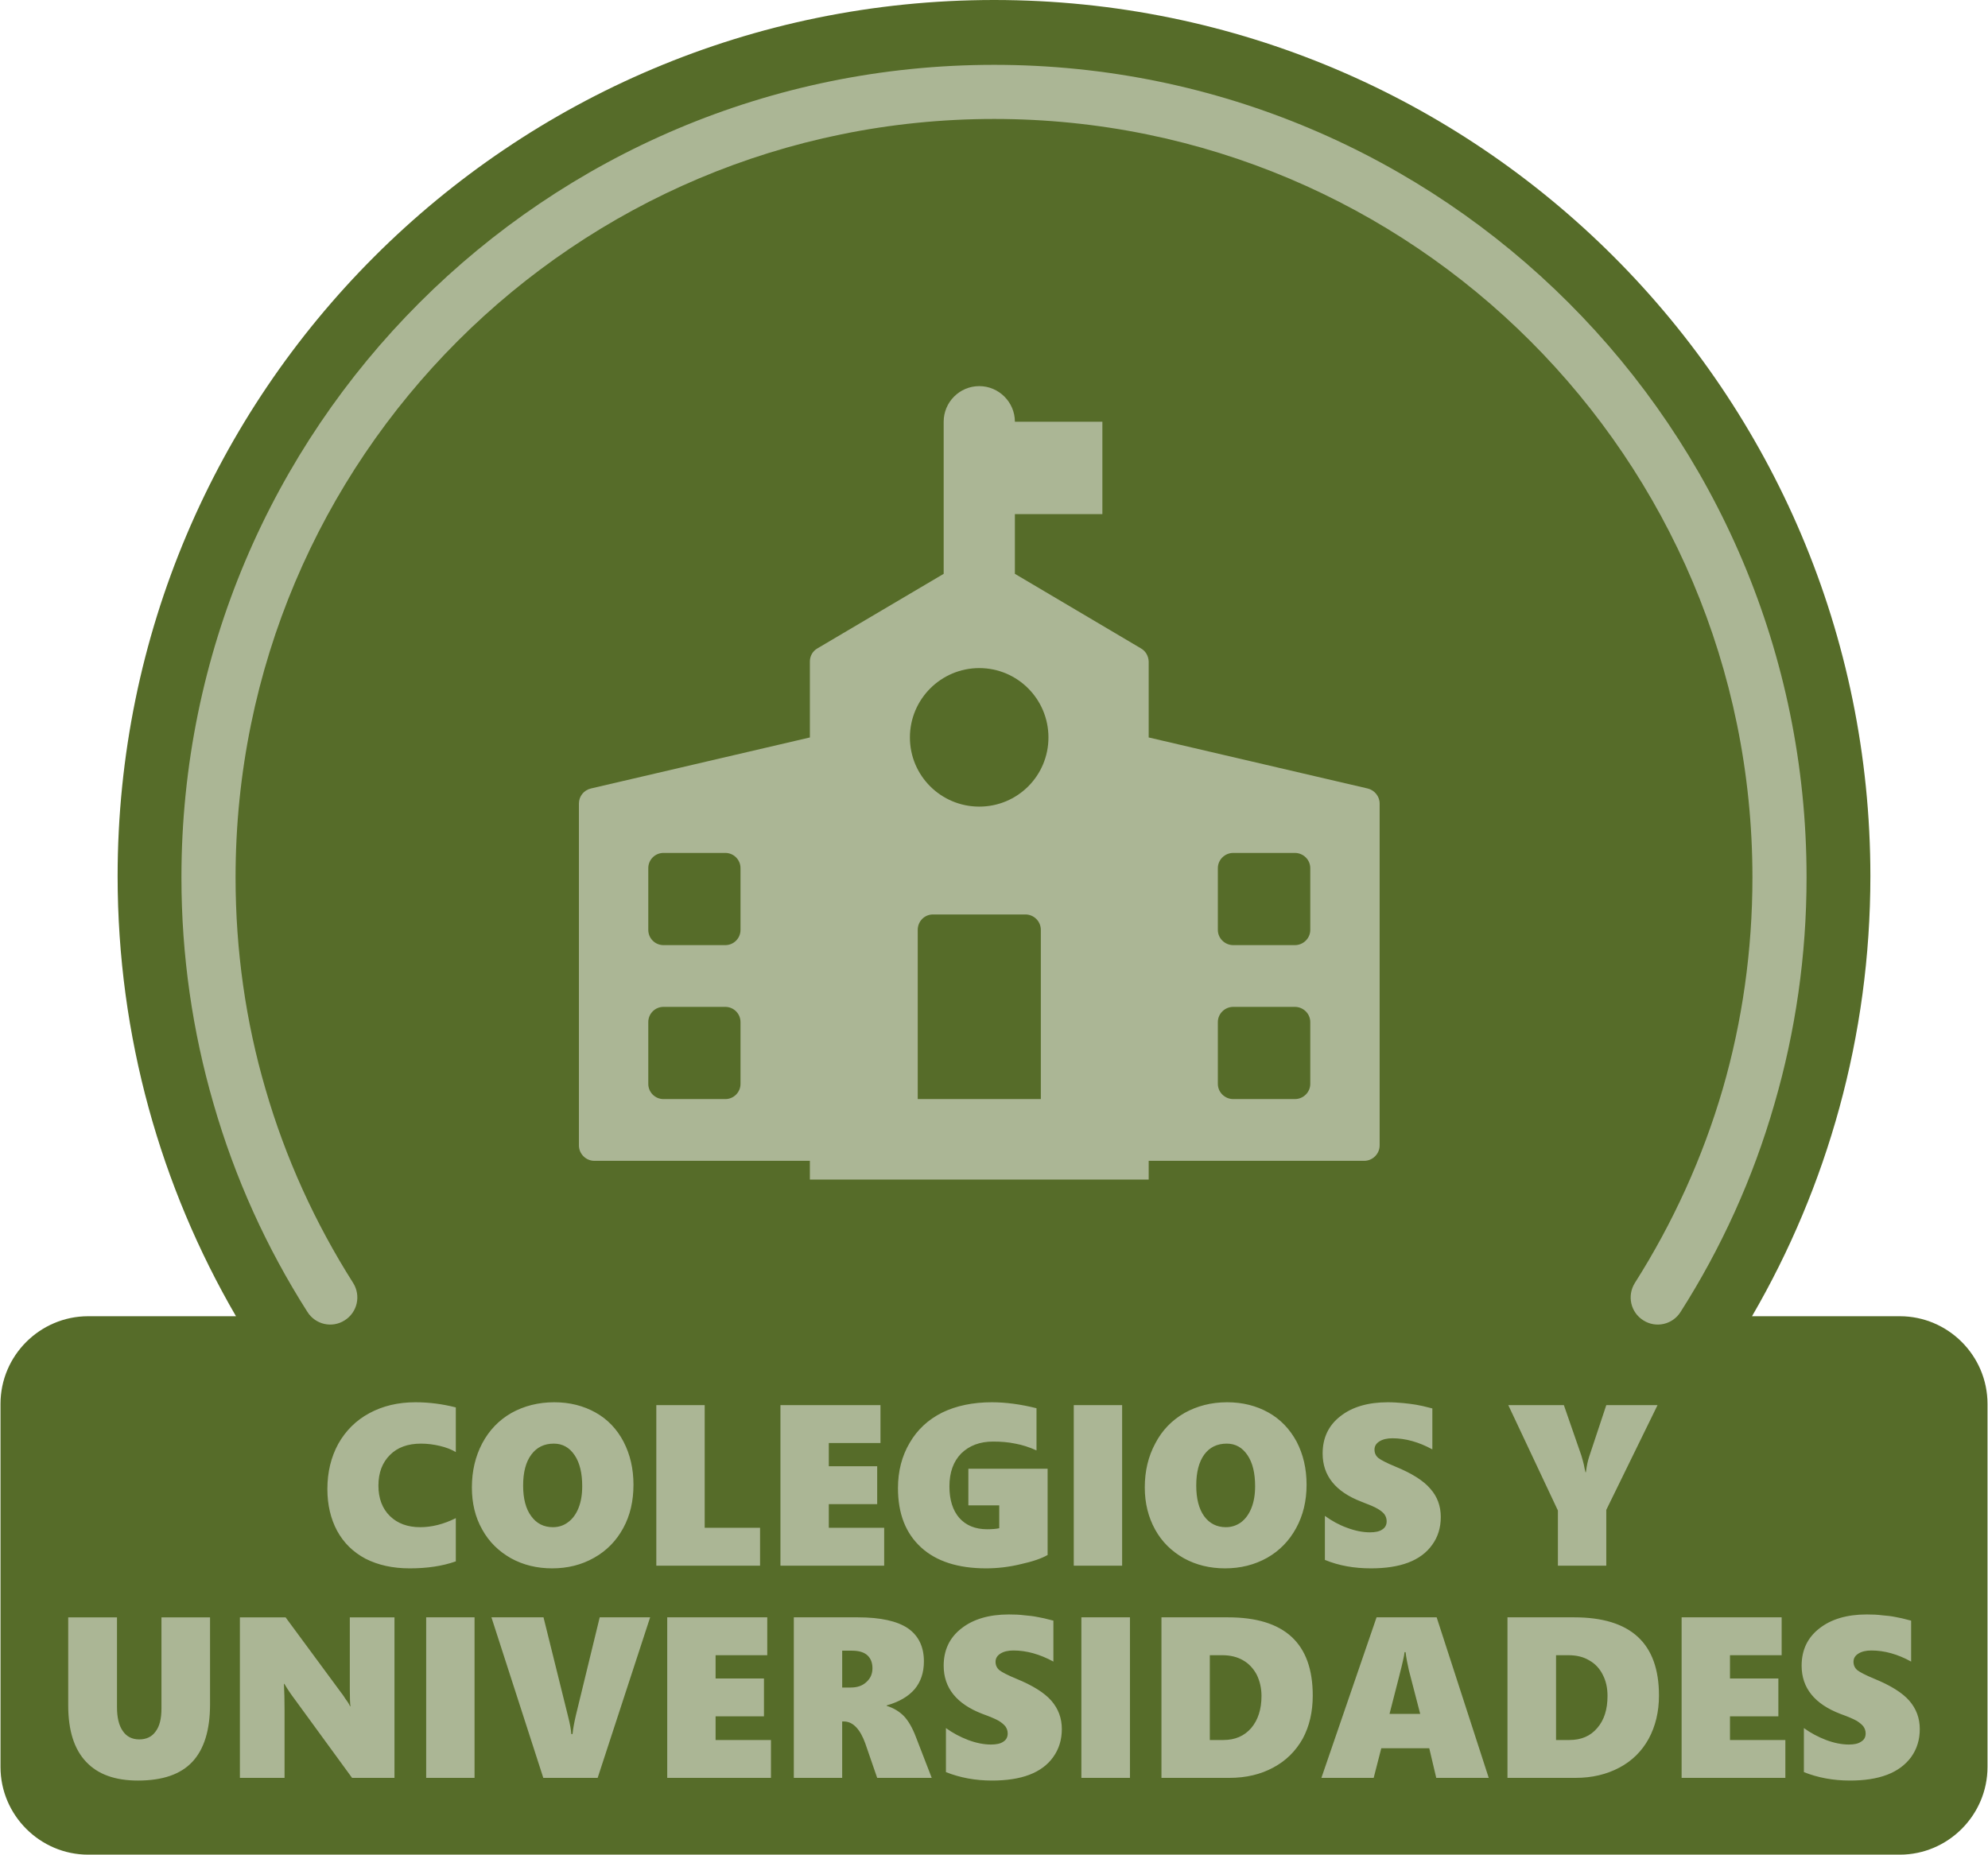
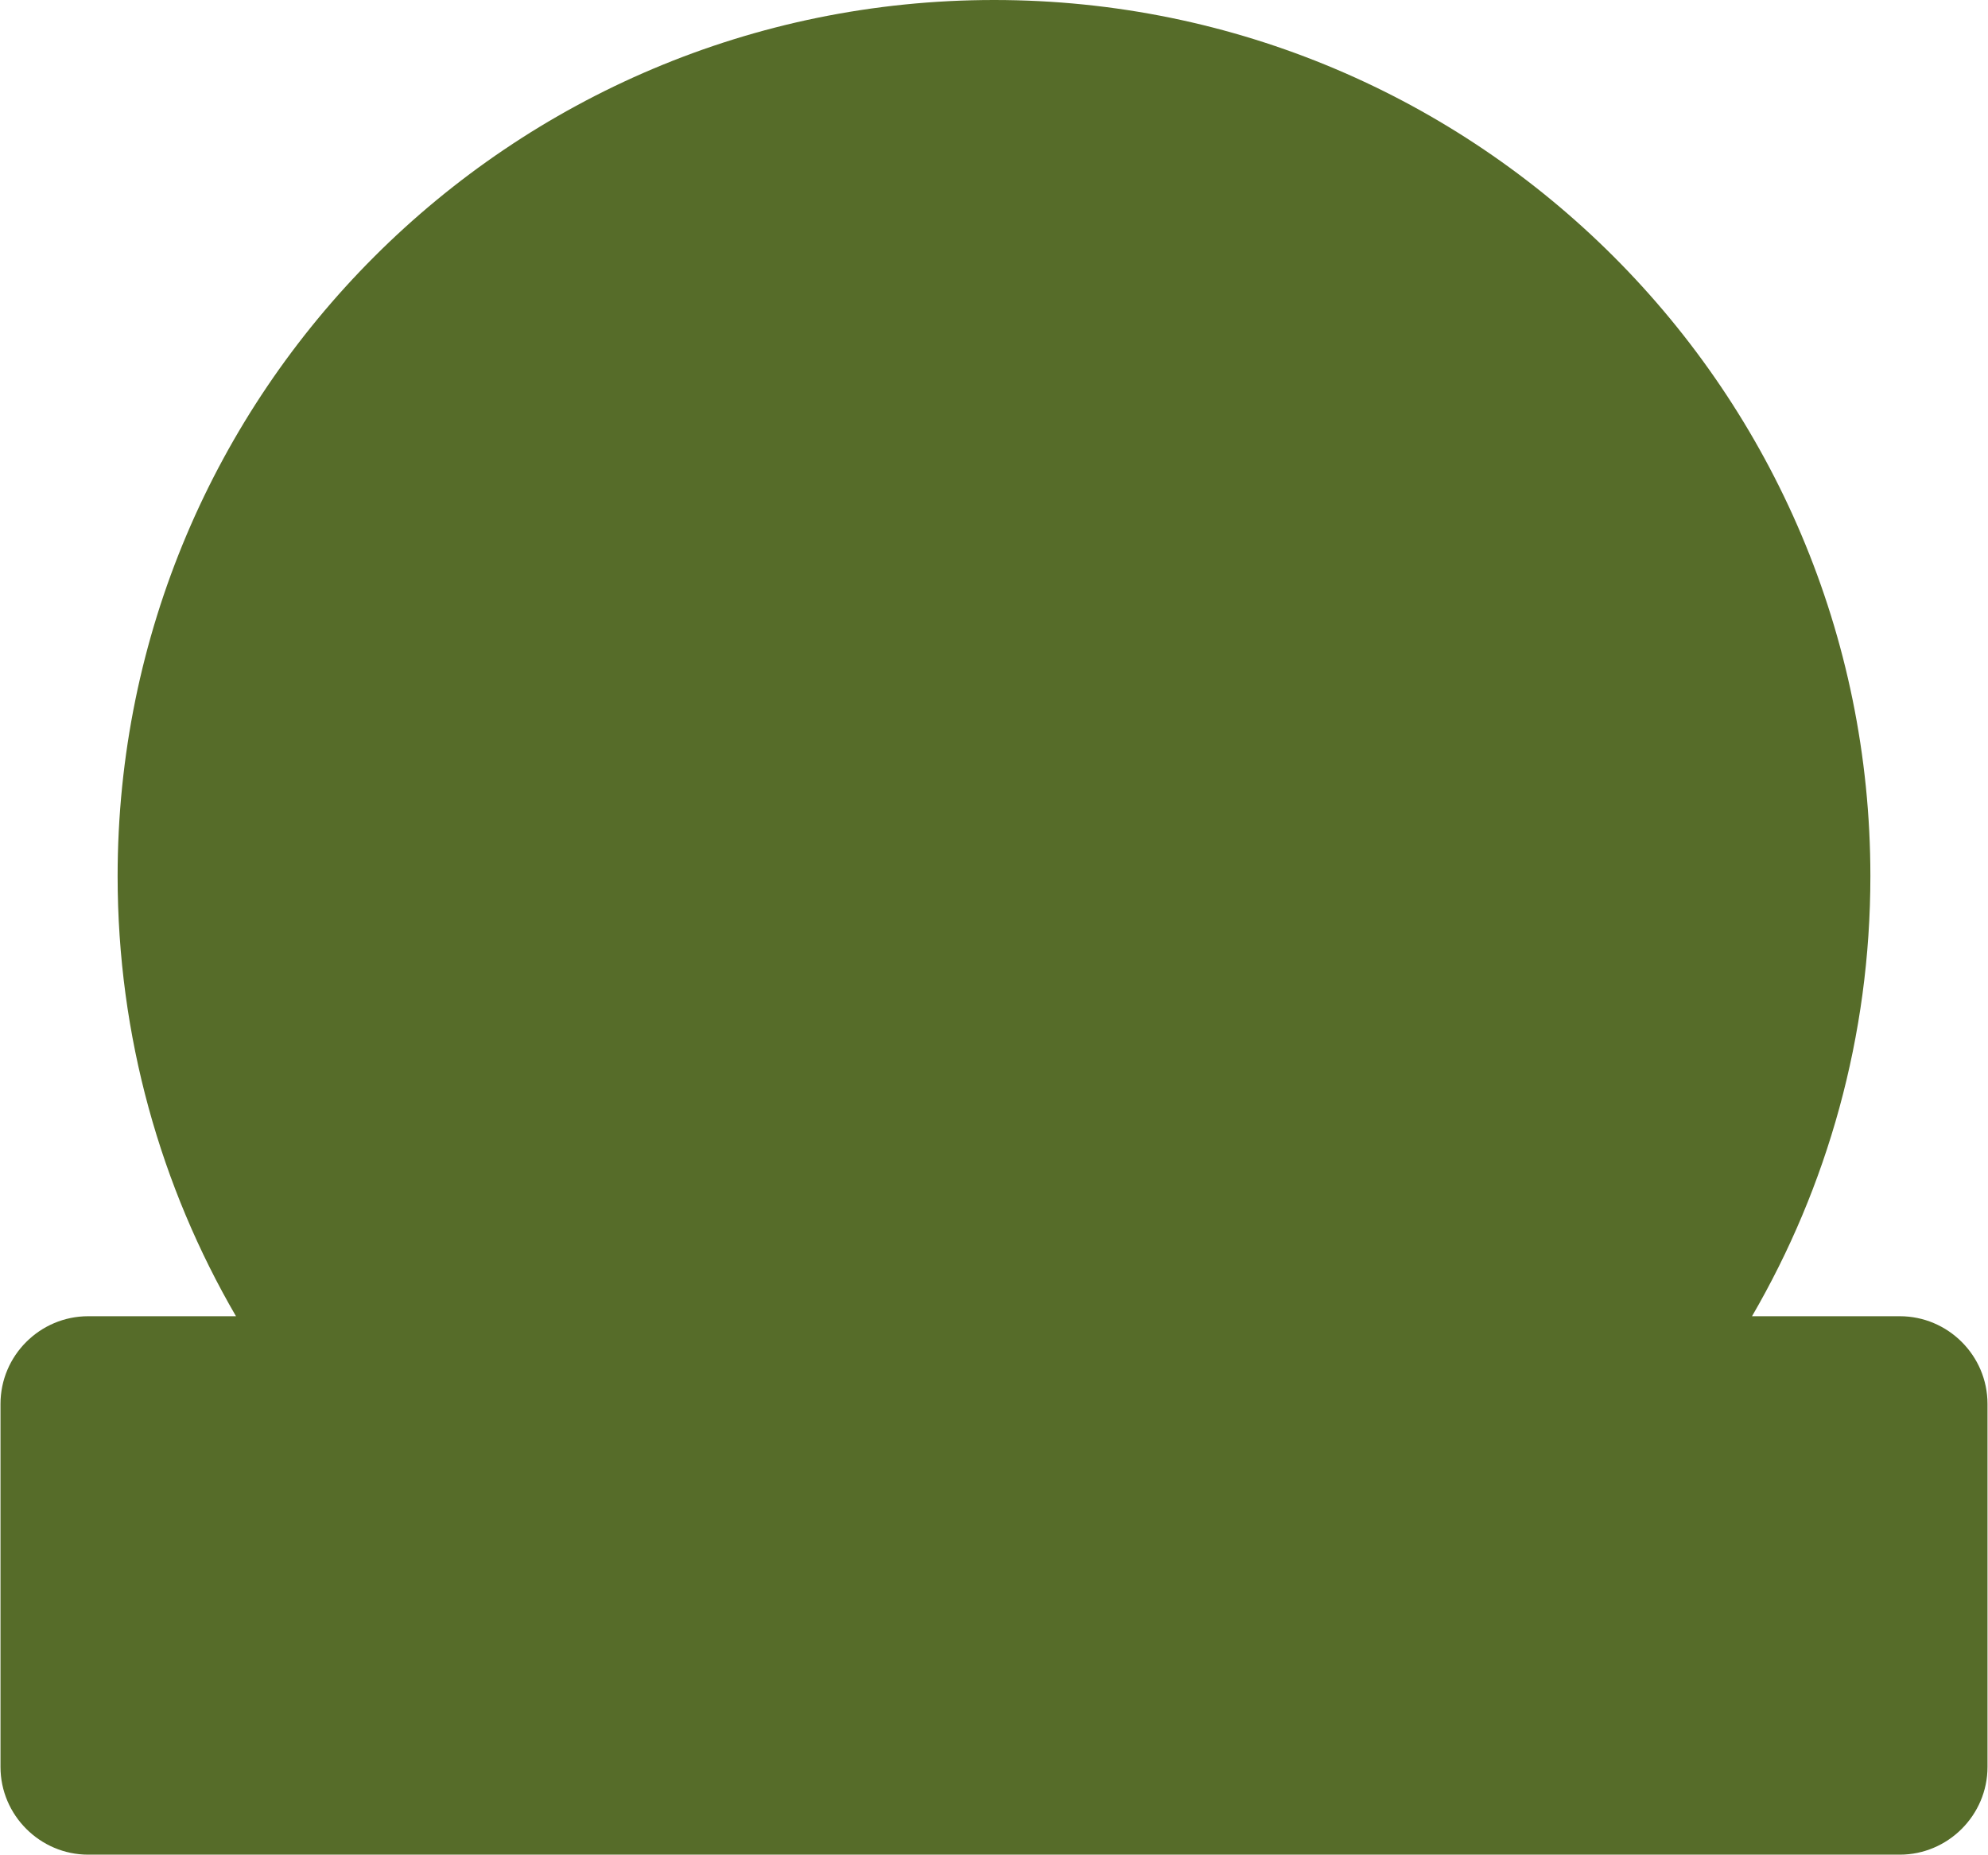
<svg xmlns="http://www.w3.org/2000/svg" xml:space="preserve" width="433px" height="404px" version="1.1" style="shape-rendering:geometricPrecision; text-rendering:geometricPrecision; image-rendering:optimizeQuality; fill-rule:evenodd; clip-rule:evenodd" viewBox="0 0 96.53 90.11">
  <defs>
    <style type="text/css">
   
    .fil0 {fill:#566C29}
    .fil2 {fill:#ABB695}
    .fil1 {fill:#ABB695;fill-rule:nonzero}
   
  </style>
  </defs>
  <g id="Capa_x0020_1">
    <path class="fil0" d="M4.26 63.95l7.18 0c-3.65,-6.28 -5.75,-13.59 -5.75,-21.38 0,-23.51 19.06,-42.57 42.58,-42.57 23.51,0 42.57,19.06 42.57,42.57 0,7.79 -2.1,15.1 -5.75,21.38l7.18 0c2.34,0 4.26,1.91 4.26,4.26l0 17.64c0,2.34 -1.92,4.26 -4.26,4.26l-88.01 0c-2.34,0 -4.26,-1.92 -4.26,-4.26l0 -17.64c0,-2.35 1.92,-4.26 4.26,-4.26z" />
    <g id="_1959300892304">
-       <path class="fil1" d="M17.13 62.33c0.39,0.62 0.21,1.43 -0.41,1.82 -0.61,0.39 -1.42,0.21 -1.81,-0.41 -1.97,-3.09 -3.52,-6.49 -4.56,-10.11 -1.02,-3.51 -1.56,-7.2 -1.56,-11 0,-10.91 4.42,-20.78 11.56,-27.92 7.14,-7.14 17.01,-11.56 27.92,-11.56 10.9,0 20.77,4.42 27.91,11.56 7.14,7.14 11.56,17.01 11.56,27.92 0,3.8 -0.54,7.49 -1.56,11 -1.04,3.62 -2.59,7.02 -4.56,10.11 -0.39,0.62 -1.2,0.8 -1.81,0.41 -0.62,-0.39 -0.8,-1.2 -0.41,-1.82 1.84,-2.9 3.29,-6.07 4.27,-9.43 0.94,-3.25 1.44,-6.7 1.44,-10.27 0,-10.18 -4.12,-19.39 -10.79,-26.06 -6.67,-6.67 -15.88,-10.79 -26.05,-10.79 -10.18,0 -19.39,4.12 -26.06,10.79 -6.67,6.67 -10.79,15.88 -10.79,26.06 0,3.57 0.5,7.02 1.45,10.27 0.97,3.36 2.42,6.53 4.26,9.43z" />
-       <path class="fil1" d="M22.12 75.86c-0.65,0.23 -1.39,0.34 -2.24,0.34 -0.83,0 -1.54,-0.16 -2.15,-0.47 -0.6,-0.32 -1.06,-0.77 -1.38,-1.36 -0.31,-0.58 -0.47,-1.26 -0.47,-2.02 0,-0.83 0.18,-1.56 0.53,-2.2 0.36,-0.64 0.86,-1.14 1.51,-1.49 0.65,-0.35 1.39,-0.53 2.24,-0.53 0.68,0 1.33,0.09 1.96,0.25l0 2.17c-0.22,-0.13 -0.48,-0.23 -0.78,-0.3 -0.3,-0.07 -0.6,-0.11 -0.91,-0.11 -0.64,0 -1.14,0.18 -1.51,0.55 -0.37,0.37 -0.56,0.86 -0.56,1.49 0,0.62 0.19,1.12 0.56,1.48 0.37,0.36 0.86,0.54 1.47,0.54 0.57,0 1.15,-0.15 1.73,-0.44l0 2.1zm8.63 -3.72c0,0.79 -0.16,1.49 -0.5,2.11 -0.34,0.62 -0.81,1.1 -1.42,1.44 -0.6,0.34 -1.28,0.51 -2.03,0.51 -0.73,0 -1.4,-0.16 -2,-0.49 -0.6,-0.34 -1.07,-0.8 -1.4,-1.4 -0.34,-0.6 -0.5,-1.28 -0.5,-2.04 0,-0.8 0.17,-1.51 0.5,-2.14 0.34,-0.64 0.81,-1.13 1.42,-1.48 0.61,-0.34 1.31,-0.52 2.08,-0.52 0.75,0 1.42,0.17 2.01,0.5 0.59,0.33 1.04,0.81 1.36,1.42 0.32,0.62 0.48,1.31 0.48,2.09zm-2.49 0.07c0,-0.64 -0.12,-1.14 -0.37,-1.51 -0.25,-0.37 -0.58,-0.56 -1.01,-0.56 -0.47,0 -0.83,0.18 -1.09,0.53 -0.27,0.36 -0.4,0.86 -0.4,1.51 0,0.63 0.13,1.13 0.39,1.48 0.26,0.36 0.61,0.54 1.06,0.54 0.27,0 0.52,-0.08 0.73,-0.24 0.22,-0.16 0.39,-0.39 0.51,-0.69 0.12,-0.3 0.18,-0.65 0.18,-1.06zm3.6 3.86l0 -7.8 2.35 0 0 5.96 2.69 0 0 1.84 -5.04 0zm6.03 0l0 -7.8 4.86 0 0 1.84 -2.51 0 0 1.13 2.35 0 0 1.84 -2.35 0 0 1.15 2.69 0 0 1.84 -5.04 0zm12.98 -0.52c-0.29,0.17 -0.73,0.32 -1.32,0.45 -0.58,0.14 -1.14,0.2 -1.67,0.2 -1.36,0 -2.42,-0.34 -3.16,-1.02 -0.75,-0.69 -1.12,-1.64 -1.12,-2.88 0,-0.82 0.19,-1.56 0.57,-2.2 0.37,-0.64 0.9,-1.13 1.58,-1.47 0.68,-0.33 1.49,-0.5 2.41,-0.5 0.68,0 1.41,0.1 2.17,0.29l0 2.05c-0.35,-0.16 -0.7,-0.27 -1.03,-0.33 -0.33,-0.07 -0.69,-0.1 -1.08,-0.1 -0.65,0 -1.16,0.2 -1.55,0.58 -0.38,0.39 -0.57,0.92 -0.57,1.6 0,0.65 0.16,1.16 0.48,1.53 0.32,0.36 0.77,0.55 1.35,0.55 0.26,0 0.46,-0.02 0.59,-0.05l0 -1.11 -1.5 0 0 -1.78 3.85 0 0 4.19zm1.27 0.52l0 -7.8 2.35 0 0 7.8 -2.35 0zm11.31 -3.93c0,0.79 -0.17,1.49 -0.51,2.11 -0.34,0.62 -0.81,1.1 -1.41,1.44 -0.61,0.34 -1.29,0.51 -2.04,0.51 -0.73,0 -1.4,-0.16 -2,-0.49 -0.6,-0.34 -1.07,-0.8 -1.4,-1.4 -0.33,-0.6 -0.5,-1.28 -0.5,-2.04 0,-0.8 0.17,-1.51 0.51,-2.14 0.33,-0.64 0.81,-1.13 1.42,-1.48 0.61,-0.34 1.3,-0.52 2.07,-0.52 0.75,0 1.42,0.17 2.01,0.5 0.59,0.33 1.04,0.81 1.37,1.42 0.32,0.62 0.48,1.31 0.48,2.09zm-2.5 0.07c0,-0.64 -0.12,-1.14 -0.37,-1.51 -0.25,-0.37 -0.58,-0.56 -1.01,-0.56 -0.47,0 -0.83,0.18 -1.09,0.53 -0.26,0.36 -0.39,0.86 -0.39,1.51 0,0.63 0.13,1.13 0.38,1.48 0.26,0.36 0.62,0.54 1.06,0.54 0.27,0 0.52,-0.08 0.74,-0.24 0.21,-0.16 0.38,-0.39 0.5,-0.69 0.12,-0.3 0.18,-0.65 0.18,-1.06zm9.02 1.5c0,0.51 -0.14,0.97 -0.42,1.35 -0.27,0.38 -0.66,0.67 -1.16,0.86 -0.5,0.19 -1.11,0.28 -1.81,0.28 -0.82,0 -1.56,-0.13 -2.24,-0.41l0 -2.14c0.33,0.24 0.69,0.44 1.08,0.58 0.4,0.15 0.77,0.22 1.11,0.22 0.25,0 0.46,-0.04 0.6,-0.14 0.14,-0.09 0.21,-0.22 0.21,-0.4 0,-0.13 -0.04,-0.24 -0.11,-0.34 -0.07,-0.09 -0.18,-0.18 -0.32,-0.26 -0.14,-0.09 -0.41,-0.2 -0.8,-0.35 -1.25,-0.48 -1.88,-1.26 -1.88,-2.34 0,-0.75 0.28,-1.36 0.86,-1.81 0.57,-0.45 1.34,-0.68 2.31,-0.68 0.27,0 0.52,0.02 0.75,0.04 0.22,0.02 0.43,0.05 0.62,0.08 0.19,0.03 0.45,0.09 0.79,0.18l0 1.99c-0.66,-0.36 -1.31,-0.54 -1.94,-0.54 -0.26,0 -0.47,0.05 -0.63,0.15 -0.16,0.1 -0.24,0.23 -0.24,0.4 0,0.17 0.06,0.3 0.19,0.41 0.13,0.1 0.4,0.24 0.81,0.41 0.81,0.33 1.38,0.69 1.71,1.08 0.34,0.38 0.51,0.84 0.51,1.38zm8.04 -0.35l0 2.71 -2.35 0 0 -2.68 -2.41 -5.12 2.7 0 0.85 2.45c0.05,0.17 0.09,0.31 0.12,0.44 0.02,0.12 0.05,0.25 0.08,0.37l0.02 0c0.04,-0.33 0.1,-0.58 0.16,-0.76l0.83 -2.5 2.49 0 -2.49 5.09zm-67.83 9.45c0,1.25 -0.29,2.18 -0.86,2.79 -0.57,0.61 -1.45,0.91 -2.64,0.91 -1.11,0 -1.95,-0.3 -2.52,-0.91 -0.58,-0.61 -0.87,-1.52 -0.87,-2.74l0 -4.28 2.37 0 0 4.37c0,0.49 0.09,0.88 0.28,1.15 0.18,0.27 0.45,0.41 0.8,0.41 0.35,0 0.62,-0.13 0.8,-0.39 0.19,-0.25 0.28,-0.62 0.28,-1.12l0 -4.42 2.36 0 0 4.23zm6.9 3.57l-2.75 -3.77c-0.22,-0.29 -0.4,-0.56 -0.54,-0.8l-0.02 0c0.02,0.38 0.03,0.81 0.03,1.29l0 3.28 -2.17 0 0 -7.8 2.22 0 2.64 3.58c0.03,0.04 0.07,0.1 0.12,0.16 0.05,0.07 0.1,0.14 0.14,0.21 0.05,0.06 0.09,0.13 0.14,0.2 0.04,0.06 0.07,0.12 0.09,0.17l0.02 0c-0.02,-0.16 -0.03,-0.43 -0.03,-0.83l0 -3.49 2.17 0 0 7.8 -2.06 0zm3.6 0l0 -7.8 2.35 0 0 7.8 -2.35 0zm8.33 0l-2.64 0 -2.52 -7.8 2.53 0 1.19 4.8c0.1,0.39 0.15,0.68 0.16,0.87l0.06 0c0.02,-0.24 0.08,-0.55 0.16,-0.9l1.16 -4.77 2.45 0 -2.55 7.8zm3.38 0l0 -7.8 4.86 0 0 1.84 -2.51 0 0 1.13 2.35 0 0 1.84 -2.35 0 0 1.15 2.69 0 0 1.84 -5.04 0zm10.2 0l-0.58 -1.68c-0.12,-0.33 -0.26,-0.59 -0.44,-0.78 -0.18,-0.19 -0.38,-0.28 -0.59,-0.28l-0.09 0 0 2.74 -2.35 0 0 -7.8 3.12 0c1.09,0 1.9,0.18 2.42,0.53 0.52,0.36 0.78,0.9 0.78,1.61 0,0.54 -0.15,0.99 -0.45,1.35 -0.31,0.36 -0.76,0.62 -1.36,0.79l0 0.02c0.33,0.1 0.61,0.27 0.83,0.49 0.22,0.23 0.42,0.57 0.59,1.02l0.77 1.99 -2.65 0zm-0.23 -5.33c0,-0.26 -0.08,-0.47 -0.24,-0.62 -0.16,-0.15 -0.41,-0.23 -0.75,-0.23l-0.48 0 0 1.79 0.42 0c0.32,0 0.57,-0.09 0.76,-0.27 0.2,-0.18 0.29,-0.4 0.29,-0.67zm9.2 2.96c0,0.52 -0.14,0.97 -0.42,1.36 -0.27,0.38 -0.66,0.67 -1.16,0.86 -0.5,0.19 -1.11,0.28 -1.81,0.28 -0.82,0 -1.56,-0.14 -2.24,-0.41l0 -2.14c0.33,0.24 0.69,0.43 1.08,0.58 0.4,0.15 0.77,0.22 1.11,0.22 0.25,0 0.46,-0.04 0.6,-0.14 0.14,-0.09 0.21,-0.22 0.21,-0.4 0,-0.13 -0.04,-0.24 -0.11,-0.34 -0.07,-0.09 -0.18,-0.18 -0.32,-0.27 -0.14,-0.08 -0.41,-0.2 -0.8,-0.34 -1.25,-0.48 -1.88,-1.26 -1.88,-2.34 0,-0.75 0.28,-1.36 0.86,-1.81 0.57,-0.45 1.34,-0.68 2.31,-0.68 0.27,0 0.52,0.01 0.75,0.04 0.22,0.02 0.43,0.04 0.62,0.08 0.19,0.03 0.45,0.09 0.79,0.18l0 1.99c-0.66,-0.36 -1.31,-0.54 -1.94,-0.54 -0.26,0 -0.47,0.05 -0.63,0.15 -0.16,0.1 -0.24,0.23 -0.24,0.4 0,0.16 0.06,0.3 0.19,0.41 0.13,0.1 0.4,0.24 0.81,0.41 0.81,0.33 1.38,0.69 1.71,1.07 0.34,0.39 0.51,0.85 0.51,1.38zm0.95 2.37l0 -7.8 2.36 0 0 7.8 -2.36 0zm11.24 -4c0,0.79 -0.16,1.49 -0.49,2.1 -0.34,0.6 -0.81,1.07 -1.43,1.4 -0.61,0.33 -1.32,0.5 -2.13,0.5l-3.3 0 0 -7.8 3.23 0c2.75,0 4.12,1.26 4.12,3.8zm-2.49 0.02c0,-0.38 -0.08,-0.72 -0.23,-1.03 -0.16,-0.3 -0.38,-0.54 -0.66,-0.7 -0.29,-0.17 -0.63,-0.25 -1.02,-0.25l-0.6 0 0 4.12 0.66 0c0.56,0 1.01,-0.19 1.35,-0.58 0.33,-0.39 0.5,-0.91 0.5,-1.56zm8.49 3.98l-0.34 -1.44 -2.33 0 -0.37 1.44 -2.54 0 2.68 -7.8 2.92 0 2.53 7.8 -2.55 0zm-1.49 -6.11l-0.05 0c-0.01,0.09 -0.03,0.23 -0.08,0.43 -0.04,0.2 -0.26,1.06 -0.65,2.57l1.49 0 -0.55 -2.12c-0.07,-0.31 -0.13,-0.61 -0.16,-0.88zm12.31 2.11c0,0.79 -0.17,1.49 -0.5,2.1 -0.33,0.6 -0.8,1.07 -1.42,1.4 -0.62,0.33 -1.33,0.5 -2.13,0.5l-3.31 0 0 -7.8 3.24 0c2.75,0 4.12,1.26 4.12,3.8zm-2.5 0.02c0,-0.38 -0.07,-0.72 -0.23,-1.03 -0.15,-0.3 -0.37,-0.54 -0.66,-0.7 -0.28,-0.17 -0.62,-0.25 -1.01,-0.25l-0.6 0 0 4.12 0.65 0c0.57,0 1.02,-0.19 1.35,-0.58 0.34,-0.39 0.5,-0.91 0.5,-1.56zm3.6 3.98l0 -7.8 4.86 0 0 1.84 -2.51 0 0 1.13 2.35 0 0 1.84 -2.35 0 0 1.15 2.69 0 0 1.84 -5.04 0zm11.57 -2.37c0,0.52 -0.14,0.97 -0.42,1.36 -0.28,0.38 -0.67,0.67 -1.17,0.86 -0.5,0.19 -1.1,0.28 -1.8,0.28 -0.82,0 -1.56,-0.14 -2.24,-0.41l0 -2.14c0.33,0.24 0.69,0.43 1.08,0.58 0.4,0.15 0.77,0.22 1.11,0.22 0.25,0 0.45,-0.04 0.59,-0.14 0.15,-0.09 0.22,-0.22 0.22,-0.4 0,-0.13 -0.04,-0.24 -0.11,-0.34 -0.07,-0.09 -0.18,-0.18 -0.32,-0.27 -0.14,-0.08 -0.41,-0.2 -0.8,-0.34 -1.25,-0.48 -1.88,-1.26 -1.88,-2.34 0,-0.75 0.28,-1.36 0.86,-1.81 0.57,-0.45 1.34,-0.68 2.3,-0.68 0.28,0 0.53,0.01 0.75,0.04 0.23,0.02 0.44,0.04 0.63,0.08 0.18,0.03 0.45,0.09 0.78,0.18l0 1.99c-0.65,-0.36 -1.3,-0.54 -1.93,-0.54 -0.26,0 -0.47,0.05 -0.63,0.15 -0.16,0.1 -0.24,0.23 -0.24,0.4 0,0.16 0.06,0.3 0.19,0.41 0.13,0.1 0.4,0.24 0.81,0.41 0.81,0.33 1.38,0.69 1.71,1.07 0.34,0.39 0.51,0.85 0.51,1.38z" />
-       <path class="fil2" d="M49.28 24.98l4.25 0 0 -4.49 -4.25 0c0,-0.95 -0.78,-1.73 -1.73,-1.73 -0.96,0 -1.73,0.78 -1.73,1.73l0 7.39 -6.13 3.62c-0.23,0.13 -0.37,0.37 -0.37,0.64l0 3.69 -10.64 2.48 0 0c-0.34,0.08 -0.58,0.38 -0.58,0.73 0,0 0,0 0,0l0 16.61c0,0.41 0.34,0.75 0.75,0.75l10.47 0 0 0.91 16.46 0 0 -0.91 10.47 0c0.41,0 0.75,-0.34 0.75,-0.75l0 -16.61c0,0 0,0 0,0 0,-0.35 -0.25,-0.65 -0.58,-0.73l0 0 -10.64 -2.48 0 -3.69c-0.01,-0.27 -0.15,-0.51 -0.38,-0.64l-6.12 -3.62 0 -2.9zm10.61 23.94l2.99 0c0.41,0 0.75,0.33 0.75,0.74l0 3c0,0.41 -0.34,0.74 -0.75,0.74l-2.99 0c-0.41,0 -0.75,-0.33 -0.75,-0.74l0 -3c0,-0.41 0.34,-0.74 0.75,-0.74zm0 -7.48l2.99 0c0.41,0 0.75,0.33 0.75,0.74l0 3c0,0.41 -0.34,0.74 -0.75,0.74l-2.99 0c-0.41,0 -0.75,-0.33 -0.75,-0.74l0 -3c0,-0.41 0.34,-0.74 0.75,-0.74zm-14.59 2.99l4.49 0c0.41,0 0.75,0.33 0.75,0.75l0 8.22 -5.98 0 0 -8.22c0,-0.42 0.33,-0.75 0.74,-0.75l0 0zm-13.09 4.49l3 0c0.41,0 0.74,0.33 0.74,0.74l0 3c0,0.41 -0.33,0.74 -0.74,0.74l-3 0c-0.41,0 -0.74,-0.33 -0.74,-0.74l0 -3c0,-0.41 0.33,-0.74 0.74,-0.74zm0 -7.48l3 0c0.41,0 0.74,0.33 0.74,0.74l0 3c0,0.41 -0.33,0.74 -0.74,0.74l-3 0c-0.41,0 -0.74,-0.33 -0.74,-0.74l0 -3c0,-0.41 0.33,-0.74 0.74,-0.74zm18.7 -5.61c0,-1.86 -1.5,-3.37 -3.36,-3.37 -1.86,0 -3.37,1.51 -3.37,3.37 0,1.86 1.51,3.36 3.37,3.36 1.86,0 3.36,-1.5 3.36,-3.36z" />
-     </g>
+       </g>
  </g>
</svg>